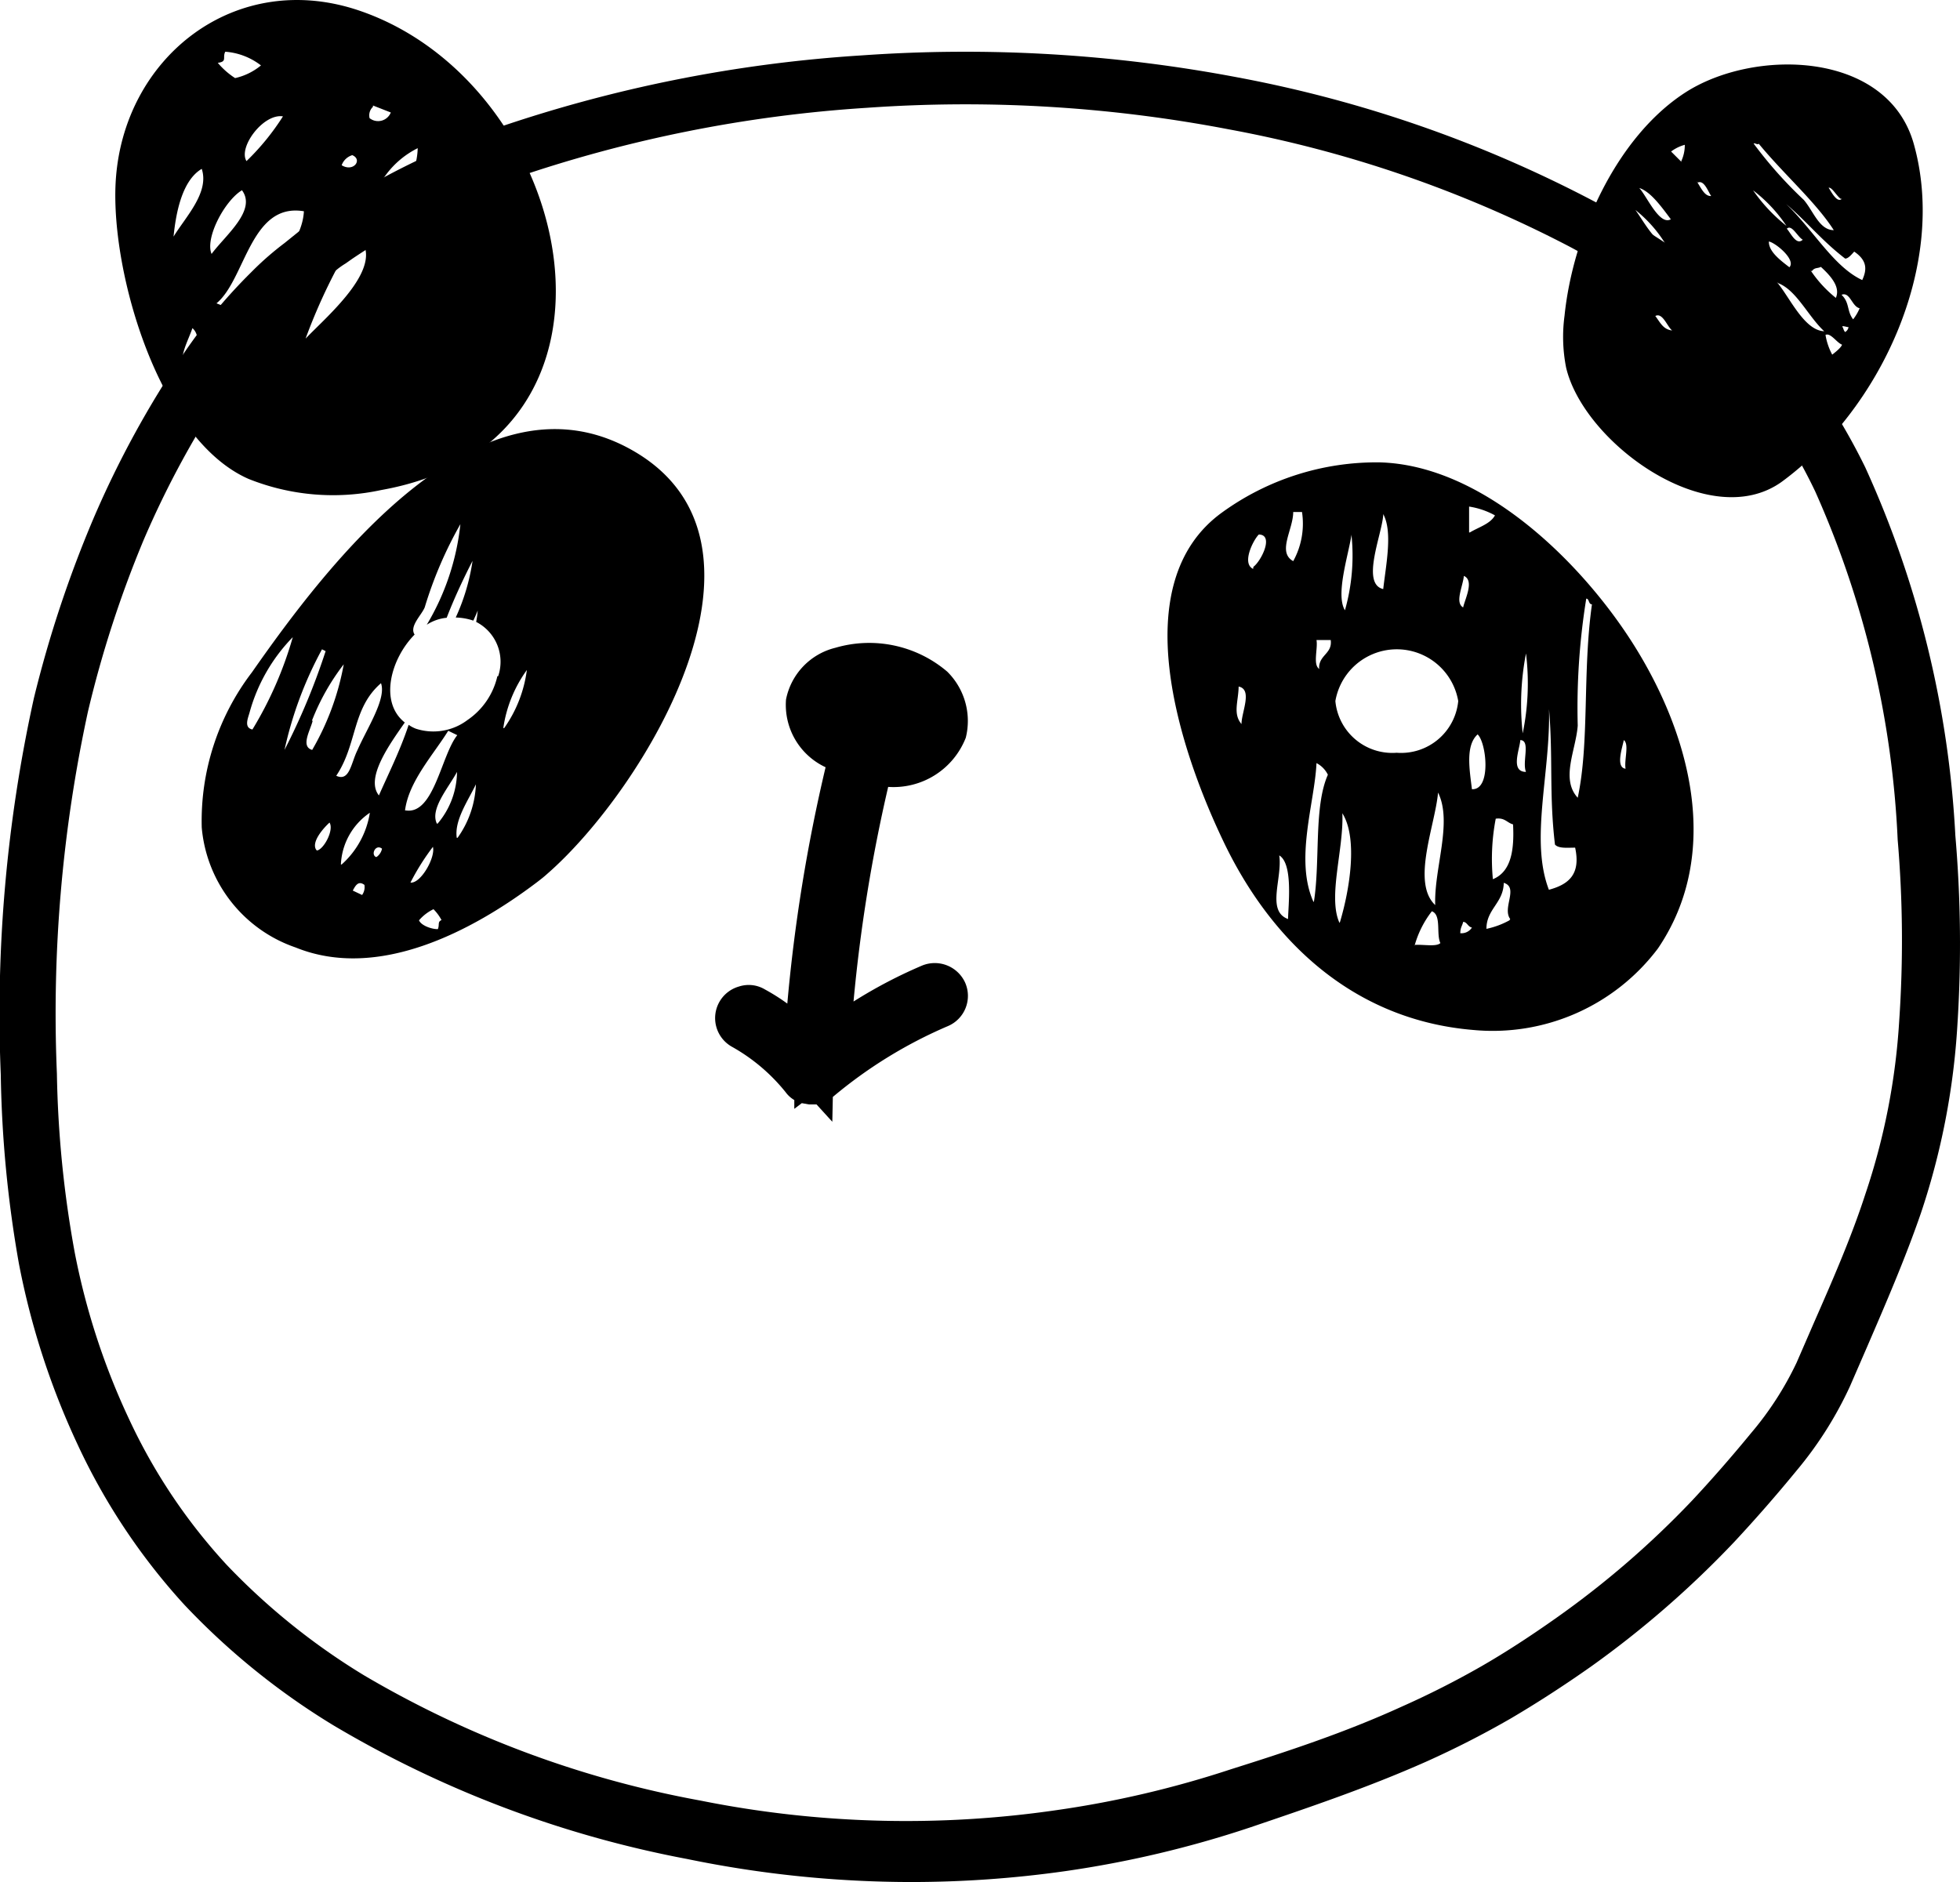
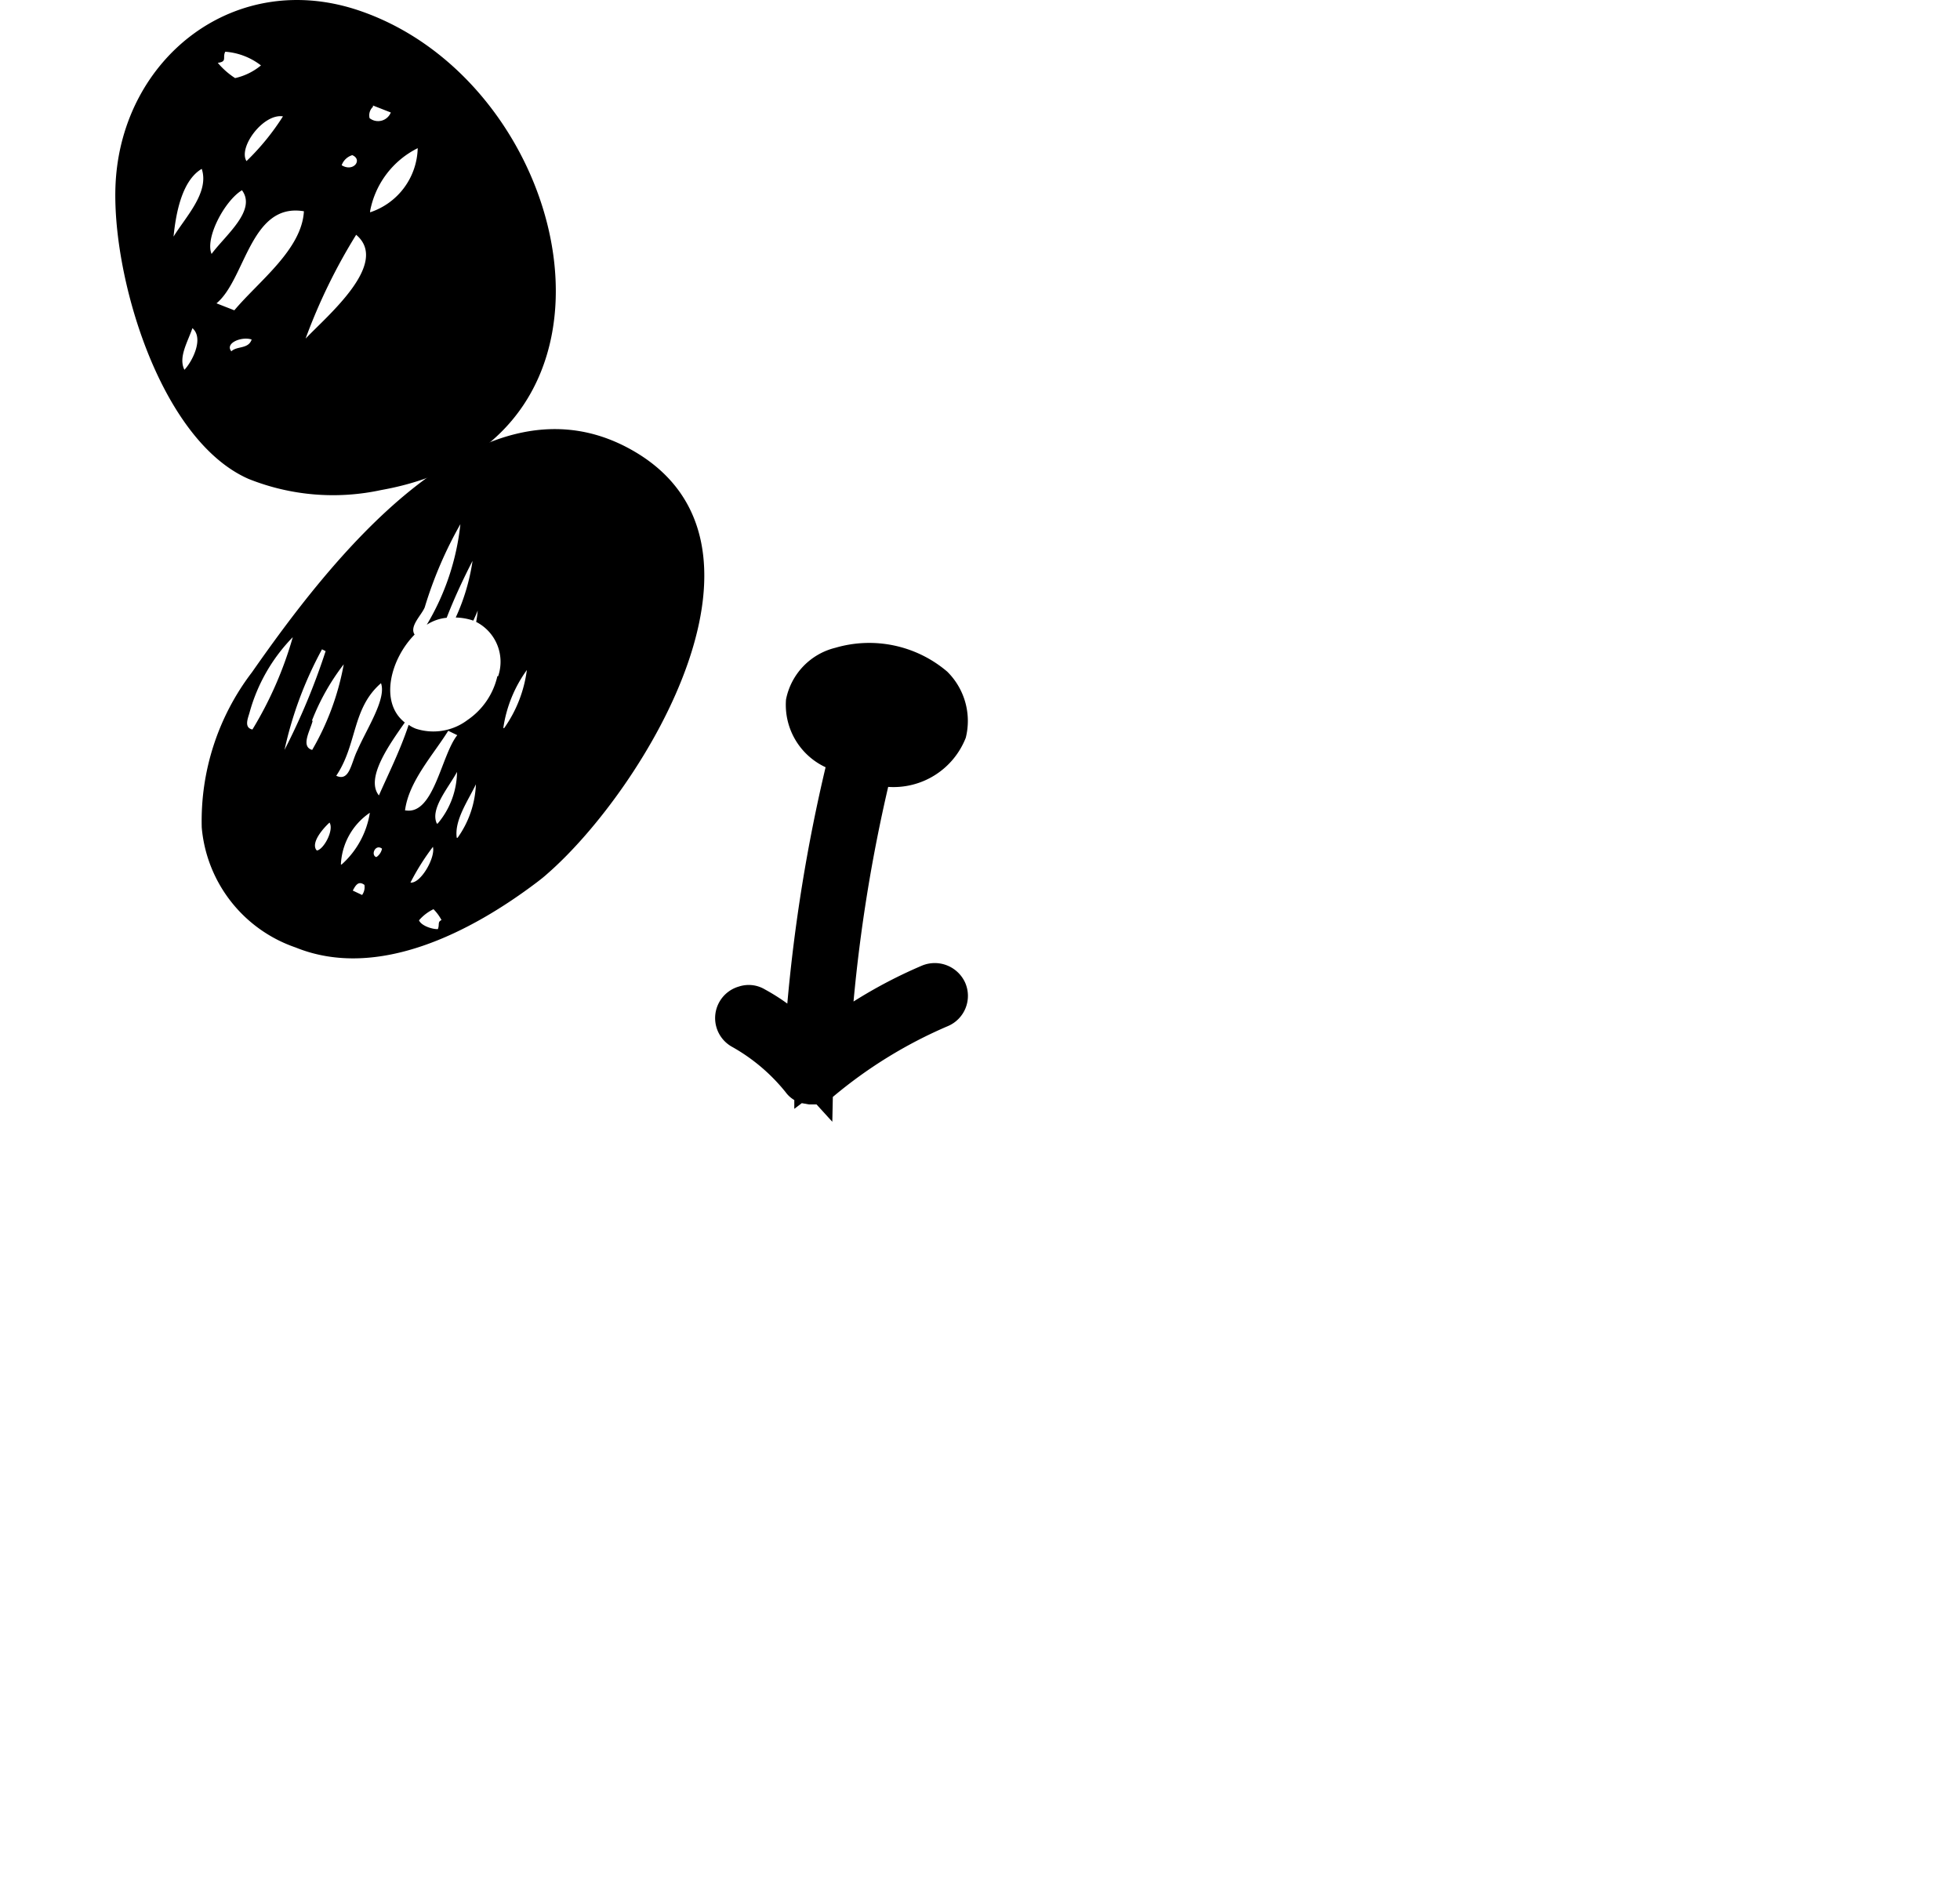
<svg xmlns="http://www.w3.org/2000/svg" viewBox="0 0 75.78 72.78">
  <g id="Lag_2" data-name="Lag 2">
    <g id="Lag_1-2" data-name="Lag 1">
-       <path id="_Sammensat_kurve_" data-name="&lt;Sammensat kurve&gt;" class="cls-1" d="M33.43,3.17A53.41,53.41,0,0,0,19.43,6,28,28,0,0,0,13.06,9.2c-.24.17-.49.33-.73.51l-.69.57a12.43,12.43,0,0,0-1.32,1.2,19.84,19.84,0,0,0-2.25,2.75A35.91,35.91,0,0,0,4.66,20.5a44.86,44.86,0,0,0-2.24,6.78A55.92,55.92,0,0,0,1.2,41.48a44.36,44.36,0,0,0,.7,7.1,28.5,28.5,0,0,0,2.19,6.75A23.18,23.18,0,0,0,8,61.2a26.57,26.57,0,0,0,5.52,4.44,41.36,41.36,0,0,0,13.27,5A41.58,41.58,0,0,0,41,71a38.77,38.77,0,0,0,6.91-1.62c2.27-.76,4.53-1.52,6.7-2.48a34.84,34.84,0,0,0,3.17-1.6c1-.6,2-1.25,3-1.93a37.8,37.8,0,0,0,5.38-4.65c.8-.86,1.59-1.77,2.34-2.68a12.75,12.75,0,0,0,1.9-3c.94-2.19,2-4.36,2.73-6.61a26.92,26.92,0,0,0,1.36-7,47.14,47.14,0,0,0-.06-7.13,38.33,38.33,0,0,0-3.33-13.8,21,21,0,0,0-1.79-3.08A17.5,17.5,0,0,0,67,12.85a27,27,0,0,0-5.82-4.11A47.85,47.85,0,0,0,47.69,4,55.45,55.45,0,0,0,33.43,3.17Zm0,0A55.06,55.06,0,0,1,47.7,4,48.32,48.32,0,0,1,61.2,8.64a27.41,27.41,0,0,1,5.85,4.11,18.42,18.42,0,0,1,2.36,2.7,22.7,22.7,0,0,1,1.81,3.09A38.55,38.55,0,0,1,74.6,32.39a47.66,47.66,0,0,1,.08,7.17,27.52,27.52,0,0,1-1.35,7c-.78,2.26-1.79,4.44-2.72,6.63a13.57,13.57,0,0,1-1.92,3c-.76.93-1.54,1.83-2.36,2.71a37.08,37.08,0,0,1-5.4,4.69c-1,.7-2,1.35-3,2a32,32,0,0,1-3.2,1.62c-2.18,1-4.45,1.75-6.71,2.51a39.9,39.9,0,0,1-7,1.65,41.71,41.71,0,0,1-14.27-.46,41.24,41.24,0,0,1-13.35-5,26.5,26.5,0,0,1-5.56-4.5,23.32,23.32,0,0,1-4-5.94A28.48,28.48,0,0,1,1.7,48.62,42.62,42.62,0,0,1,1,41.49,55.93,55.93,0,0,1,2.28,27.24a45,45,0,0,1,2.25-6.79A37.13,37.13,0,0,1,8,14.17a20.23,20.23,0,0,1,2.28-2.77,15.16,15.16,0,0,1,1.33-1.2l.7-.56c.23-.19.49-.35.73-.52a28.31,28.31,0,0,1,6.39-3.2A53.73,53.73,0,0,1,33.43,3.14Z" />
-       <path class="cls-1" d="M35.23,72.78a43,43,0,0,1-8.66-.89,42,42,0,0,1-13.68-5.17,27.67,27.67,0,0,1-5.77-4.67A24.43,24.43,0,0,1,3,55.86a29.71,29.71,0,0,1-2.27-7,45.68,45.68,0,0,1-.7-7.3A56.71,56.71,0,0,1,1.31,27a45.16,45.16,0,0,1,2.3-6.94A38,38,0,0,1,7.15,13.6a21.14,21.14,0,0,1,2.4-2.91l.26-.26A11.79,11.79,0,0,1,11,9.4l.67-.54a6.08,6.08,0,0,1,.54-.39l.25-.17A28.84,28.84,0,0,1,19.06,5,54.06,54.06,0,0,1,33.35,2.14h0A56.5,56.5,0,0,1,47.89,3a48.87,48.87,0,0,1,13.77,4.8A28.22,28.22,0,0,1,67.74,12a19.85,19.85,0,0,1,2.48,2.85,24.2,24.2,0,0,1,1.9,3.23A39.26,39.26,0,0,1,75.6,32.31a48.93,48.93,0,0,1,.08,7.32,28.08,28.08,0,0,1-1.41,7.28c-.61,1.77-1.36,3.5-2.08,5.17l-.66,1.52a14.54,14.54,0,0,1-2.06,3.26c-.82,1-1.61,1.9-2.41,2.76a38.17,38.17,0,0,1-5.55,4.83c-1.08.76-2.09,1.41-3.09,2a36.17,36.17,0,0,1-3.29,1.68c-2.25,1-4.56,1.78-6.8,2.54a40.89,40.89,0,0,1-7.15,1.69A42.41,42.41,0,0,1,35.23,72.78ZM33.5,4.17A52.17,52.17,0,0,0,19.77,6.93,26.89,26.89,0,0,0,13.63,10l-.27.19a2.92,2.92,0,0,0-.4.29l-.69.55a11.62,11.62,0,0,0-1,.88L11,12.2a18,18,0,0,0-2.13,2.61,36.37,36.37,0,0,0-3.32,6.08A42.86,42.86,0,0,0,3.4,27.52a55.11,55.11,0,0,0-1.2,14,42,42,0,0,0,.69,6.92A27.3,27.3,0,0,0,5,54.9a21.92,21.92,0,0,0,3.77,5.62,25.88,25.88,0,0,0,5.31,4.27,39.63,39.63,0,0,0,13,4.84A40.38,40.38,0,0,0,40.85,70a39.1,39.1,0,0,0,6.74-1.58C49.78,67.73,52,67,54.19,66a34.07,34.07,0,0,0,3.08-1.56c.94-.54,1.92-1.18,2.91-1.88a35.34,35.34,0,0,0,5.23-4.52c.74-.79,1.52-1.68,2.3-2.63a12.42,12.42,0,0,0,1.75-2.71l.66-1.52c.72-1.64,1.46-3.33,2-5a25.77,25.77,0,0,0,1.31-6.71,45.72,45.72,0,0,0-.06-7A37.07,37.07,0,0,0,70.18,19a20.88,20.88,0,0,0-1.71-2.94,17.71,17.71,0,0,0-2.2-2.53,26.11,26.11,0,0,0-5.6-4A46.89,46.89,0,0,0,47.5,5,54.08,54.08,0,0,0,33.5,4.17Z" />
      <path id="_Kurve_" data-name="&lt;Kurve&gt;" class="cls-1" d="M36.43,38.41a.28.28,0,0,0-.36-.15,19.51,19.51,0,0,0-4.2,2.48A61.56,61.56,0,0,1,33.62,29.3a2.73,2.73,0,0,0,.65.09c.87,0,1.89-.34,2.13-1.18a1.71,1.71,0,0,0-.49-1.6c-.94-1-4.21-1.25-4.51.6-.14.84.78,1.56,1.7,1.92a62.57,62.57,0,0,0-1.79,11.78,8.78,8.78,0,0,0-2.2-1.78.28.28,0,0,0-.27.48,8.11,8.11,0,0,1,2.36,2,.29.29,0,0,0,.19.11h0a.24.24,0,0,0,.18-.07,18.94,18.94,0,0,1,4.7-2.89A.26.26,0,0,0,36.43,38.41Z" />
      <path class="cls-1" d="M32.18,43.38l-.61-.67h-.29L31,42.66l-.29.22,0-.34a1.12,1.12,0,0,1-.34-.31,7.12,7.12,0,0,0-2.07-1.75,1.27,1.27,0,0,1,.27-2.33,1.22,1.22,0,0,1,1,.11,7.94,7.94,0,0,1,.87.55,64.22,64.22,0,0,1,1.48-9.14,2.66,2.66,0,0,1-1.53-2.62,2.57,2.57,0,0,1,1.91-2,4.65,4.65,0,0,1,4.32.92,2.68,2.68,0,0,1,.72,2.56,3,3,0,0,1-3,1.9A61.41,61.41,0,0,0,33,38.73a18.6,18.6,0,0,1,2.65-1.39,1.29,1.29,0,0,1,1.67.67h0a1.27,1.27,0,0,1-.67,1.67,17.73,17.73,0,0,0-4.45,2.74h0Zm-2.85-4.65Zm4.34-10.45.19,0a1.38,1.38,0,0,0,.39.06c.59,0,1.12-.22,1.19-.46a.8.8,0,0,0-.27-.64,2.83,2.83,0,0,0-2.27-.37c-.46.15-.5.36-.51.45s.33.53,1.08.83Z" />
-       <path class="cls-1" d="M14,22.55c.12.26-.39.95-.61,1.26C13.17,23.44,13.75,22.78,14,22.55Z" />
      <path class="cls-1" d="M13.92.42C9.09-1.24,4.72,2.24,4.47,7.08,4.29,10.57,6.15,17,9.61,18.52a8.79,8.79,0,0,0,5.13.43C25.29,17.07,22.27,3.29,13.92.42ZM7.13,14.3c-.24-.48.12-1.06.31-1.61C7.9,13.09,7.42,14,7.13,14.3ZM6.71,9.15C6.79,8.36,7,7,7.8,6.53,8.1,7.44,7.19,8.37,6.71,9.15ZM13.62,6c.41.17.05.67-.41.39A.63.63,0,0,1,13.62,6ZM10.94,4.5A9.4,9.4,0,0,1,9.53,6.23C9.2,5.7,10.18,4.38,10.94,4.5ZM8.71,2a2.57,2.57,0,0,1,1.38.53,2.39,2.39,0,0,1-1,.49,3,3,0,0,1-.67-.59C8.8,2.38,8.59,2.23,8.71,2Zm.64,5.35c.59.78-.63,1.74-1.17,2.47C7.92,9.21,8.68,7.77,9.35,7.36Zm-.41,6.23c-.25-.32.42-.58.79-.45C9.6,13.51,9.16,13.37,8.94,13.59ZM9.06,12l-.69-.27c1.12-.92,1.31-3.91,3.38-3.56C11.67,9.65,10,10.88,9.06,12Zm2.76,1.08a22,22,0,0,1,1.95-4C15.09,10.19,12.63,12.23,11.82,13.09Zm2.6-9,.69.27a.53.53,0,0,1-.82.22A.45.45,0,0,1,14.42,4.13Zm-.11,4.08a3.43,3.43,0,0,1,1.84-2.43A2.68,2.68,0,0,1,14.31,8.21Z" />
      <path class="cls-1" d="M24.26,17.31C18.41,14.22,12.62,21.88,9.74,26A9.47,9.47,0,0,0,7.8,32a5.4,5.4,0,0,0,3.63,4.64c3.18,1.29,6.82-.62,9.34-2.53.13-.1.26-.2.38-.31C24.92,30.52,30.87,20.81,24.26,17.31ZM9.65,27.55a6.71,6.71,0,0,1,1.67-2.91,14.5,14.5,0,0,1-1.56,3.57C9.42,28.14,9.59,27.77,9.65,27.55ZM11,29a14.67,14.67,0,0,1,1.45-3.89l.14.07A25.8,25.8,0,0,1,11,29Zm1.06-1.13a8.73,8.73,0,0,1,1.23-2.18A10.19,10.19,0,0,1,12.07,29C11.61,28.87,12,28.24,12.09,27.87Zm.17,5c-.22-.31.31-.88.51-1.06C12.92,32.09,12.53,32.83,12.26,32.89ZM13,30c.82-1.22.6-2.6,1.73-3.58.22.6-.55,1.76-.91,2.59C13.57,29.51,13.52,30.24,13,30ZM14,34.61l-.36-.17c.11-.21.22-.39.45-.22A.52.52,0,0,1,14,34.61Zm-.82-1.18a2.55,2.55,0,0,1,1.12-2A3.39,3.39,0,0,1,13.21,33.43Zm1.35-.29c-.2-.11,0-.51.24-.32A.52.52,0,0,1,14.56,33.14Zm1.13-1.8c.14-1.12,1.1-2.16,1.67-3.08l.35.17C17.06,29.2,16.78,31.51,15.69,31.34Zm1.23.51c-.27-.57.44-1.37.78-2A3.14,3.14,0,0,1,16.92,31.85Zm-.16.87c.14.4-.46,1.46-.86,1.41A9.11,9.11,0,0,1,16.76,32.72Zm.17,3.21c-.2,0-.61-.13-.7-.34a1.72,1.72,0,0,1,.56-.43,1.75,1.75,0,0,1,.31.42C16.91,35.65,17,35.75,16.93,35.93Zm.76-3.53c-.1-.68.44-1.44.74-2.07A3.8,3.8,0,0,1,17.69,32.4Zm1.57-6.25a2.8,2.8,0,0,1-1.15,1.69,2.19,2.19,0,0,1-2,.34,1.25,1.25,0,0,1-.28-.15c-.33,1-.8,1.93-1.15,2.73-.54-.67.43-2,1-2.82-1-.79-.54-2.47.38-3.4-.21-.32.26-.74.39-1.05a15.7,15.7,0,0,1,1.38-3.22,9.51,9.51,0,0,1-1.3,3.89,1.7,1.7,0,0,1,.77-.27h0c.3-.78.68-1.58,1-2.2a8,8,0,0,1-.65,2.19,2.29,2.29,0,0,1,.68.12c.06-.13.12-.26.17-.39a4.16,4.16,0,0,1-.06.44A1.73,1.73,0,0,1,19.26,26.15Zm.23,2a5.07,5.07,0,0,1,.91-2.24A5,5,0,0,1,19.49,28.16Z" />
-       <path class="cls-1" d="M63.13,24.88c-2-3.15-5.8-6.9-9.8-7a10.18,10.18,0,0,0-6.07,1.93c-3.84,2.76-1.6,9.27,0,12.64,1.88,4,5.12,7,9.7,7.38a8,8,0,0,0,7.14-3.15C66.6,33,65.35,28.38,63.13,24.88Zm-9.65-5c.37.68.11,1.94,0,2.9C52.61,22.58,53.43,20.67,53.48,19.92Zm-1.23.78A7.74,7.74,0,0,1,52,23.6C51.63,23,52.13,21.48,52.25,20.7ZM48,28c-.34-.4-.12-.87-.11-1.45C48.44,26.66,48,27.54,48,28Zm.45-6c-.45-.21,0-1.11.22-1.33C49.27,20.68,48.76,21.7,48.46,21.92ZM49.8,35.54c-.85-.31-.21-1.58-.34-2.46C50,33.4,49.81,35,49.8,35.54ZM50,21.7c-.63-.35,0-1.22,0-1.9h.34A3,3,0,0,1,50,21.7Zm.78,13.17c-.73-1.63.05-3.82.12-5.36a1,1,0,0,1,.44.45C50.79,31.2,51.05,33.29,50.8,34.87Zm.23-9c-.26-.16-.05-.78-.11-1.12h.55C51.52,25.28,51,25.32,51,25.83Zm.78,9.82c-.46-1,.17-2.86.11-4.24C52.51,32.42,52.18,34.41,51.81,35.65Zm2.9.89a3.84,3.84,0,0,1,.67-1.34c.38.14.16.88.33,1.23C55.53,36.62,55.06,36.52,54.71,36.54ZM55.49,35c-.93-.87,0-3.09.11-4.35C56.17,31.8,55.44,33.58,55.49,35ZM54,29.11a2.21,2.21,0,0,1-2.37-2,2.41,2.41,0,0,1,4.75,0A2.22,2.22,0,0,1,54,29.11Zm2.57-6.85c.46.16.07.9,0,1.23C56.24,23.3,56.56,22.68,56.6,22.26Zm-.11,13.83c0-.23.08-.29.11-.44.15,0,.18.19.34.22A.48.48,0,0,1,56.49,36.09Zm.45-5.57c-.09-.74-.26-1.69.22-2.12C57.47,28.72,57.66,30.51,56.94,30.52Zm-.11-9.93v-1a3,3,0,0,1,1,.34C57.62,20.26,57.18,20.38,56.83,20.59Zm1.56,15a3.23,3.23,0,0,1-.89.33c0-.77.66-1,.67-1.78C58.73,34.32,58.07,35.11,58.39,35.54ZM57.72,34a8.24,8.24,0,0,1,.11-2.34c.35-.05.44.16.67.22C58.55,32.87,58.43,33.71,57.72,34ZM59,29.85c-.62,0-.24-.88-.22-1.23C59.19,28.63,58.84,29.47,59,29.85Zm-.11-1.34A10.28,10.28,0,0,1,59,25.27,9.53,9.53,0,0,1,58.84,28.51Zm1,5.91c-.75-1.93.06-4.52,0-7,.16,1.91,0,3.3.23,5.24.14.16.48.12.78.12C61.12,33.8,60.67,34.21,59.84,34.42ZM61,30.85c-.67-.73-.07-1.84,0-2.79a26.43,26.43,0,0,1,.33-4.91c.12,0,.08.22.22.22C61.18,26,61.46,28.7,61,30.85Zm1.89-1.12c-.47,0-.14-.89-.11-1.11C63,28.77,62.79,29.39,62.85,29.73Z" />
-       <path class="cls-1" d="M74,5.59c-1-3.64-6.19-3.74-8.86-2s-4.33,5.5-4.65,8.62a6.13,6.13,0,0,0,.06,2c.68,2.92,5.53,6.44,8.34,4.42C72.69,15.84,75.3,10.27,74,5.59Zm-2.79,2.1c-.19.18-.43-.32-.51-.43C70.83,7.23,71,7.57,71.17,7.69ZM68,5.56c1,1.21,2.2,2.25,2.9,3.34-.56,0-.79-.74-1.16-1.17A16.38,16.38,0,0,1,67.8,5.55C67.86,5.52,67.93,5.61,68,5.56Zm1.09,3.19a6.36,6.36,0,0,1-1.31-1.39A5.76,5.76,0,0,1,69.08,8.75Zm.1,1.59c-.35-.27-.81-.61-.8-1C68.64,9.38,69.46,10.05,69.18,10.34Zm-.1-1.5c.19-.17.41.32.61.43C69.45,9.51,69.23,9,69.08,8.84ZM64.6,8.48c-.44.25-.92-.88-1.22-1.21C63.82,7.41,64.24,8,64.6,8.48Zm-2.82,1c.27-.19.5.44.47.65C62,10.17,61.78,9.63,61.78,9.44Zm.2-.85.13-.14c.31.31.64.63.66.93C62.38,9.48,62.26,8.87,62,8.59Zm2.38.79c-.4-.08-.85-.92-1.13-1.3A5.07,5.07,0,0,1,64.36,9.38ZM64,12.22c.28-.15.46.41.65.56C64.3,12.74,64.19,12.47,64,12.22Zm.44-1.94.21-.21c.26.21.09.42.3.64C64.73,10.74,64.55,10.4,64.39,10.28Zm.59-4-.42-.42a1.54,1.54,0,0,1,.53-.26A1.48,1.48,0,0,1,65,6.24Zm.61.78c.25-.11.4.35.52.52C65.89,7.6,65.75,7.22,65.59,7Zm1.73,7.33c.36-.09.93.66,1.16.89C68,15.45,67.73,14.67,67.32,14.35Zm-.93-2.06a.56.56,0,0,1,.36,0,14.1,14.1,0,0,0,1.84,2.27C67.62,14.18,67,13,66.39,12.29Zm1.19.4c.66.19,1.36,1.15,1.73,1.81C68.69,14.24,68.19,13.24,67.58,12.69Zm1.12-1.78c.71.27,1.17,1.3,1.78,1.86C69.75,12.78,69.19,11.48,68.7,10.91Zm1.3-.46c.11-.16.23-.1.35-.17.45.41.75.81.58,1.2A4.75,4.75,0,0,1,70,10.45Zm.82,3.28a2.45,2.45,0,0,1-.29-.82c.2-.09.43.3.64.38C71.18,13.44,71,13.59,70.82,13.73Zm.52-.89c-.12-.08-.1-.15-.15-.23s.15,0,.23,0A.27.27,0,0,1,71.34,12.84Zm.3-.48c-.31-.35-.15-.67-.49-1,.33-.13.4.46.7.52A1.86,1.86,0,0,1,71.64,12.36ZM72,10.83c-1.1-.51-1.87-1.91-2.94-2.94.86.74,1.36,1.4,2.28,2.11.12,0,.24-.15.35-.27C72.19,10.07,72.19,10.42,72,10.83Z" />
    </g>
  </g>
</svg>